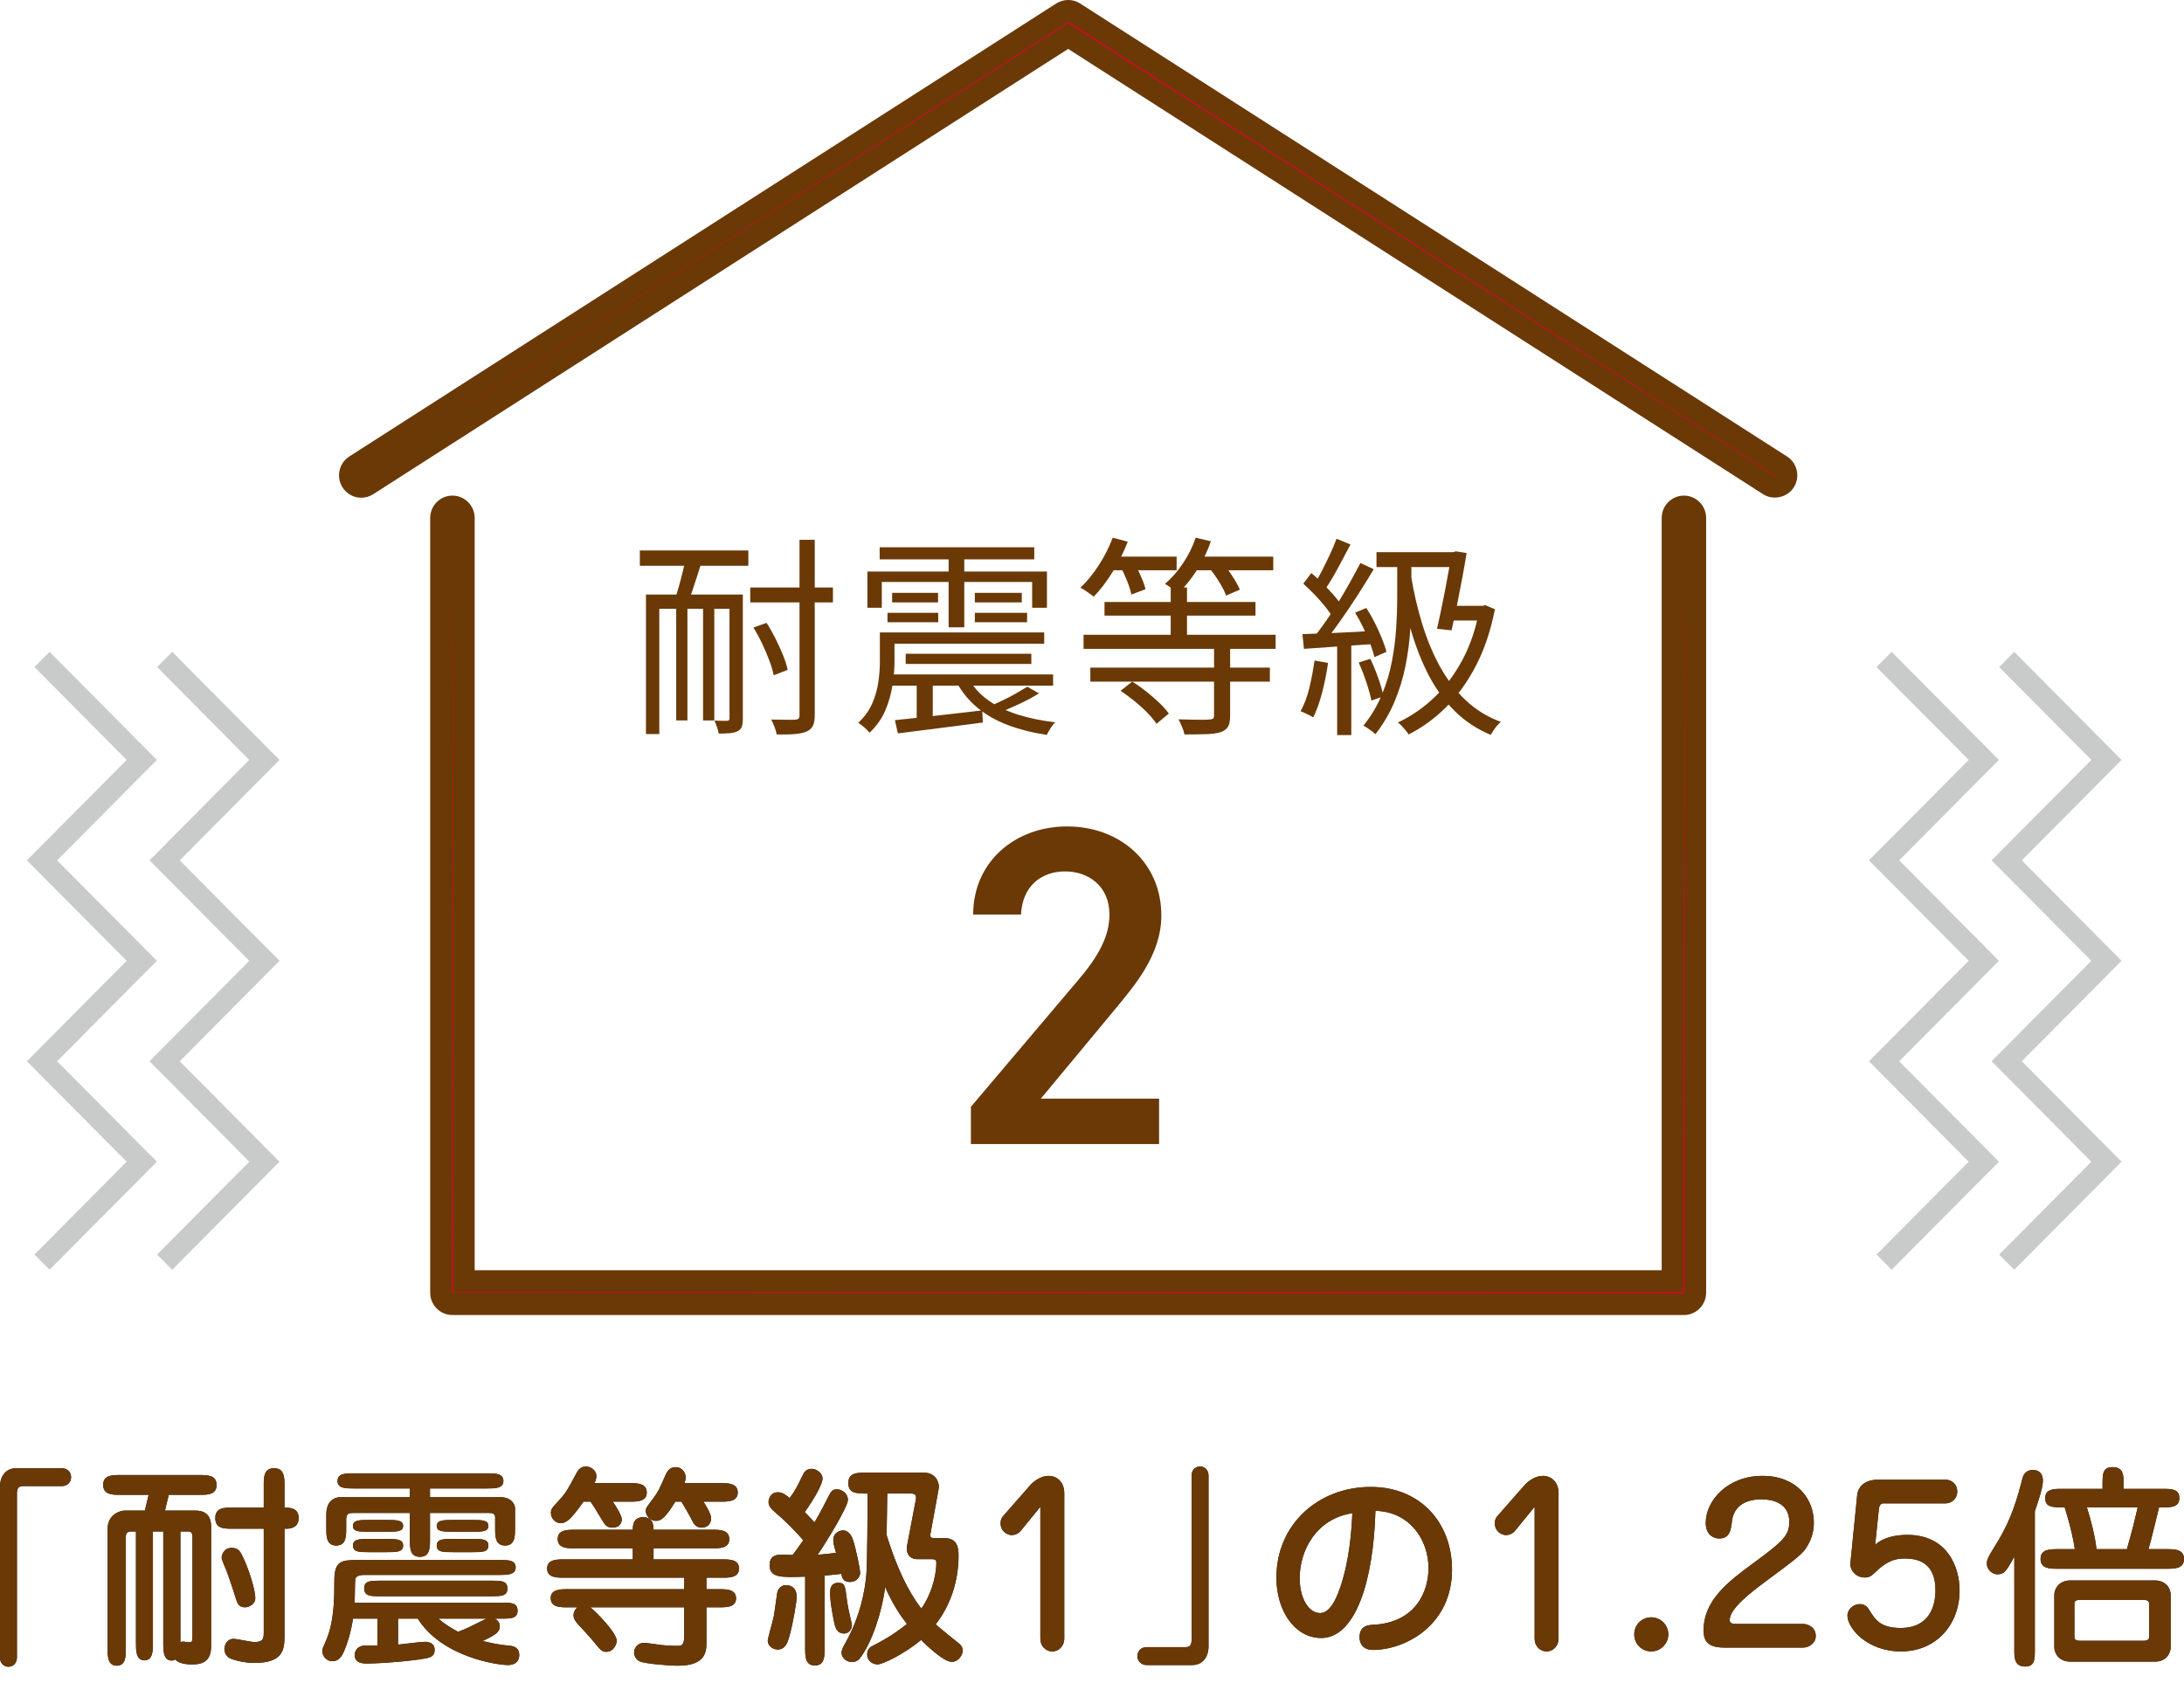
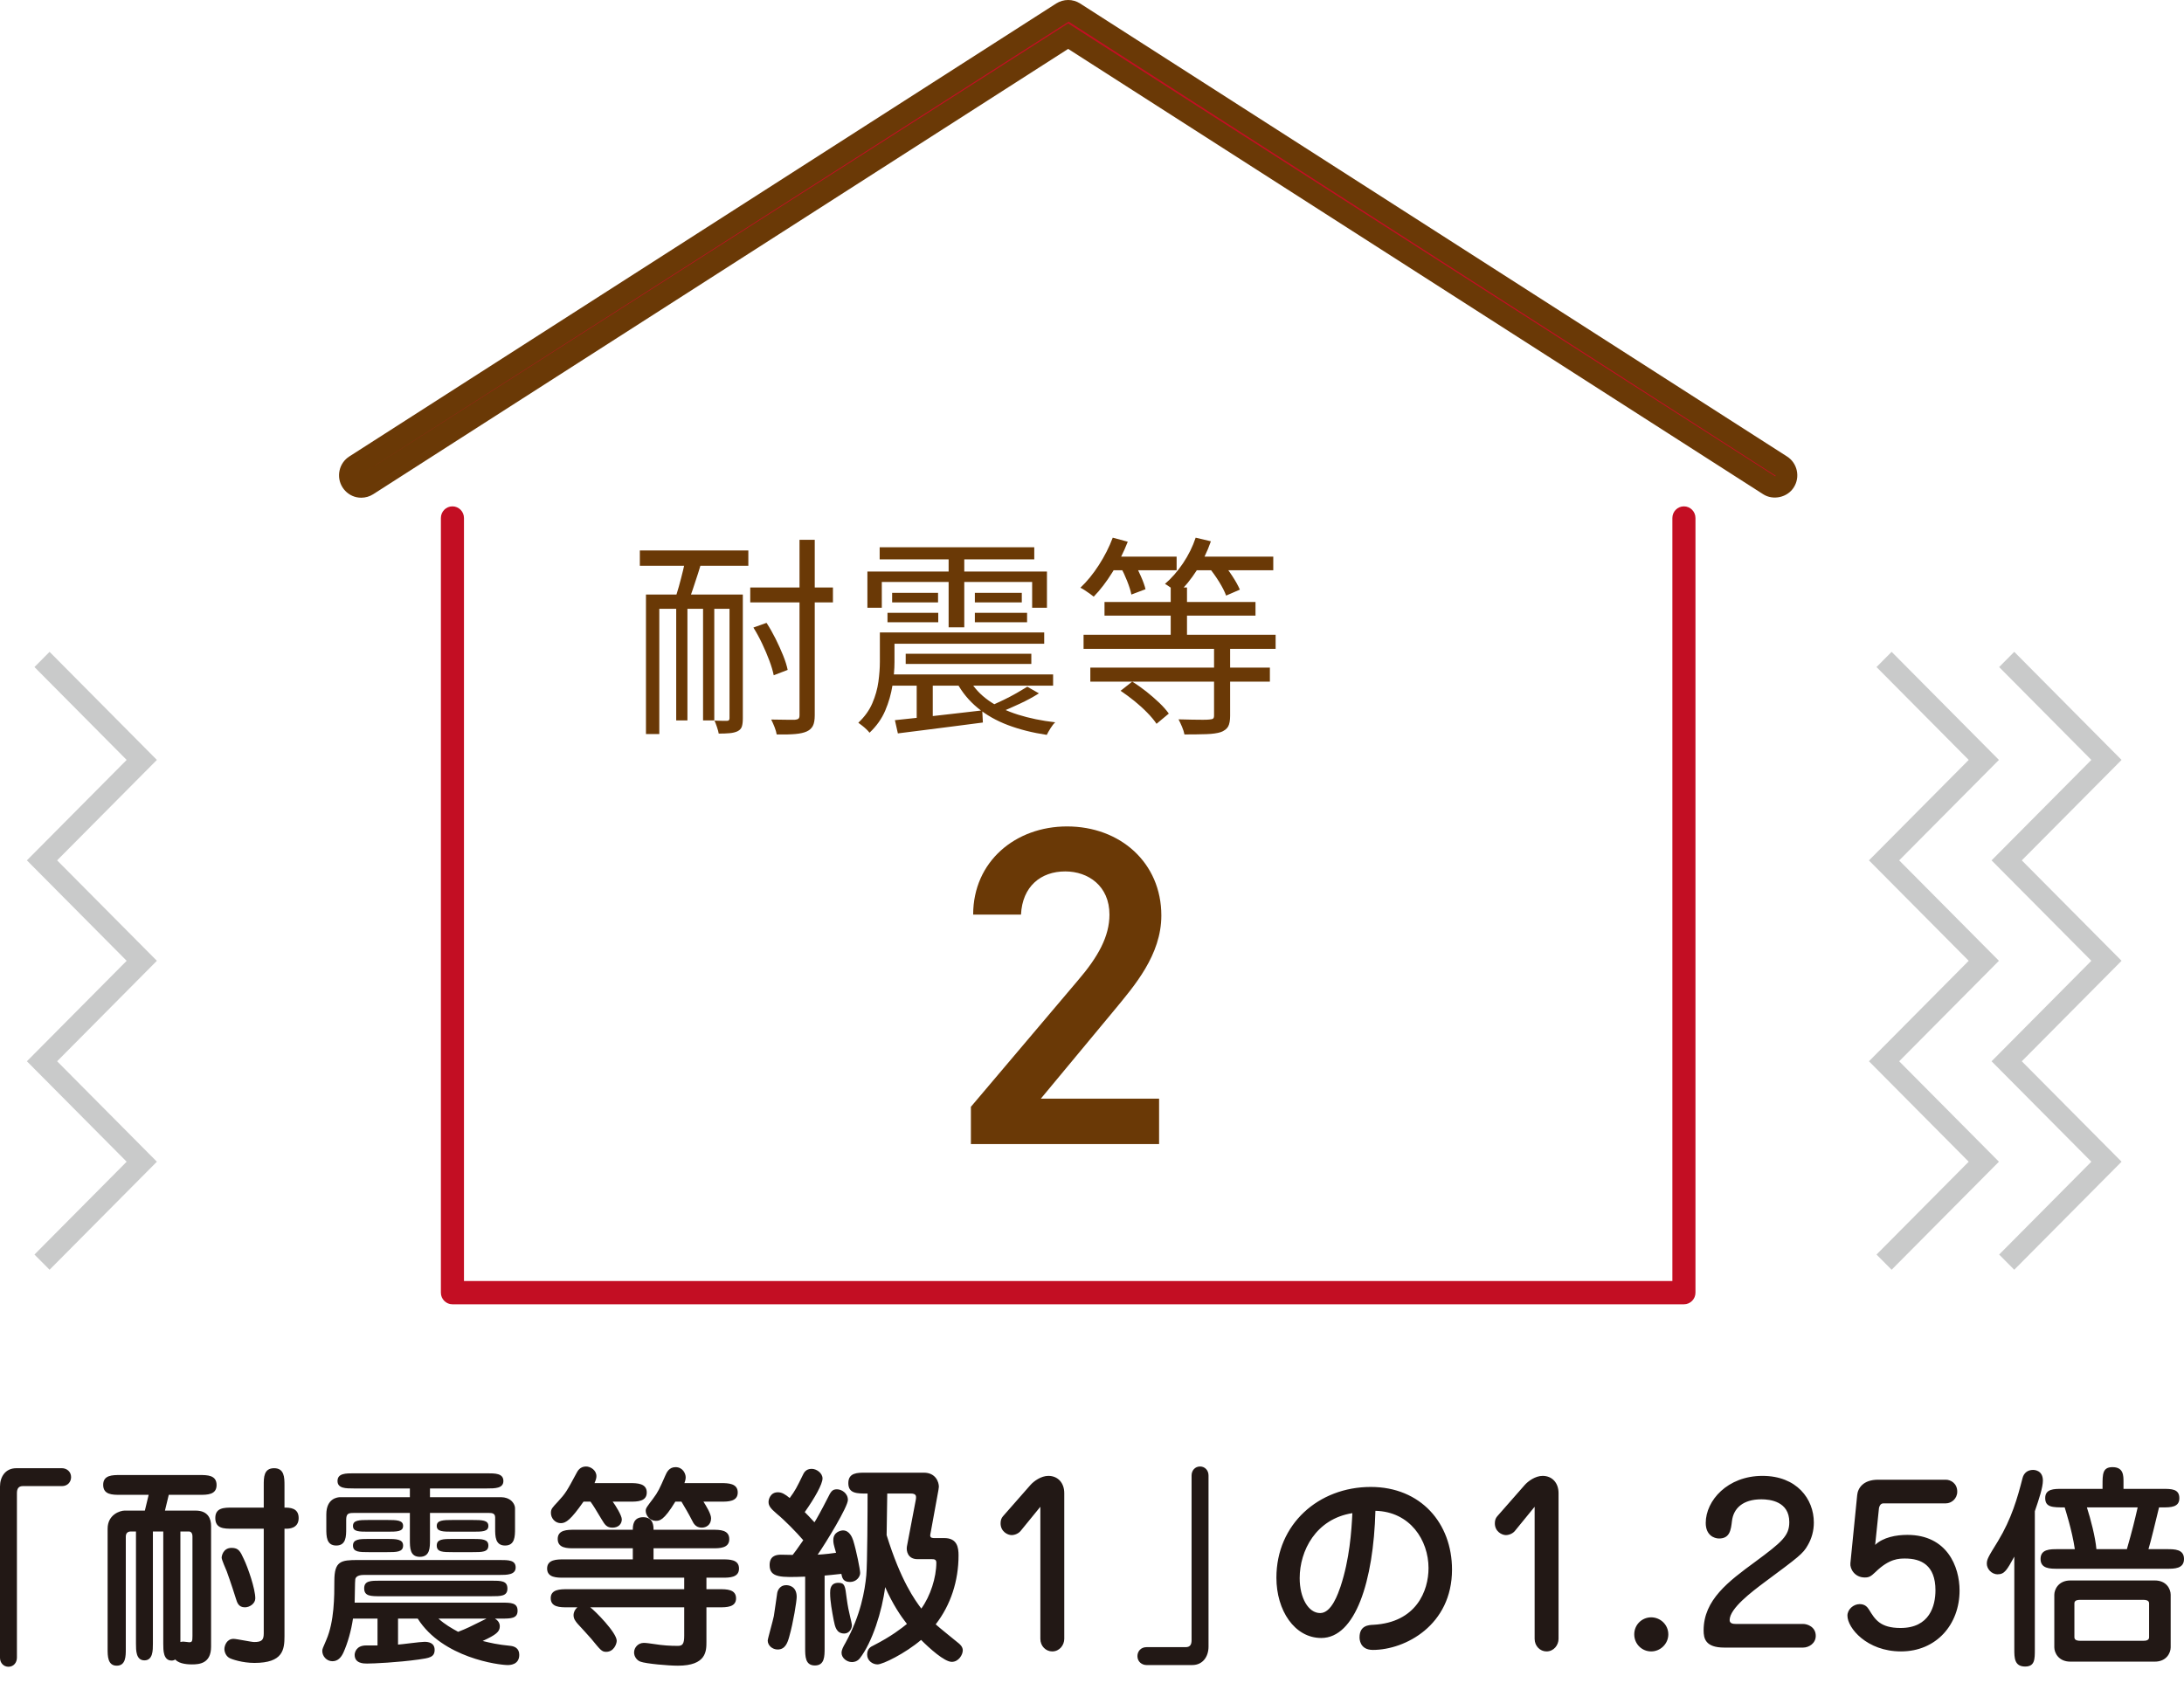
<svg xmlns="http://www.w3.org/2000/svg" width="131" height="101" viewBox="0 0 131 101" fill="none">
  <path d="M38.379 33.025H44.887V33.946H38.379V33.025ZM38.746 35.67H44.036V36.526H39.546V44.039H38.746V35.67ZM41.156 33.319L42.159 33.422C42.075 33.737 41.978 34.06 41.873 34.393C41.768 34.724 41.661 35.046 41.556 35.357C41.451 35.668 41.352 35.943 41.258 36.181L40.446 36.041C40.539 35.794 40.63 35.51 40.719 35.191C40.808 34.872 40.891 34.546 40.973 34.213C41.054 33.882 41.114 33.584 41.156 33.319ZM40.56 36.117H41.233V43.222H40.56V36.117ZM42.171 36.117H42.844V43.222H42.171V36.117ZM43.757 35.67H44.556V43.106C44.556 43.303 44.538 43.462 44.499 43.586C44.462 43.709 44.374 43.805 44.239 43.873C44.112 43.933 43.958 43.971 43.776 43.988C43.594 44.005 43.372 44.014 43.11 44.014C43.093 43.912 43.059 43.784 43.008 43.631C42.958 43.477 42.907 43.345 42.856 43.234C43.026 43.243 43.182 43.247 43.327 43.247H43.617C43.711 43.247 43.757 43.196 43.757 43.094V35.67ZM45.001 35.248H49.961V36.143H45.001V35.248ZM45.19 37.651L45.978 37.37C46.172 37.668 46.353 37.987 46.523 38.328C46.692 38.669 46.843 39.001 46.973 39.324C47.104 39.648 47.195 39.938 47.246 40.193L46.409 40.513C46.358 40.257 46.271 39.966 46.149 39.638C46.026 39.31 45.883 38.971 45.718 38.622C45.553 38.272 45.376 37.949 45.19 37.651ZM47.956 32.387H48.87V42.915C48.87 43.196 48.832 43.408 48.756 43.553C48.679 43.698 48.556 43.809 48.388 43.886C48.219 43.962 47.991 44.014 47.703 44.039C47.415 44.065 47.043 44.074 46.587 44.065C46.569 43.946 46.527 43.798 46.46 43.624C46.391 43.449 46.324 43.298 46.257 43.17C46.587 43.179 46.885 43.183 47.151 43.183H47.69C47.783 43.175 47.85 43.153 47.893 43.119C47.935 43.085 47.956 43.017 47.956 42.915V32.387Z" fill="#6A3906" />
  <path d="M52.776 37.944H53.653V39.721C53.653 40.147 53.612 40.615 53.531 41.126C53.451 41.637 53.308 42.137 53.1 42.627C52.893 43.117 52.578 43.562 52.155 43.962C52.113 43.903 52.052 43.835 51.971 43.758C51.891 43.681 51.805 43.607 51.711 43.534C51.618 43.462 51.542 43.405 51.483 43.362C51.863 43.005 52.145 42.613 52.326 42.187C52.509 41.761 52.629 41.333 52.688 40.902C52.747 40.473 52.776 40.074 52.776 39.708V37.944ZM52.028 34.291H62.798V36.462H61.91V34.916H52.892V36.462H52.028V34.291ZM52.764 32.834H62.037V33.562H52.764V32.834ZM53.182 40.462H63.167V41.139H53.182V40.462ZM53.22 37.944H62.633V38.622H53.22V37.944ZM53.233 36.769H56.278V37.332H53.233V36.769ZM53.512 35.568H56.266V36.143H53.512V35.568ZM53.678 43.208C54.108 43.166 54.608 43.113 55.175 43.049C55.742 42.985 56.346 42.917 56.989 42.844C57.632 42.772 58.275 42.698 58.917 42.621L58.955 43.349C58.346 43.426 57.737 43.505 57.128 43.586C56.519 43.667 55.936 43.741 55.378 43.809C54.82 43.877 54.311 43.941 53.856 44.001L53.678 43.208ZM54.325 39.222H61.861V39.836H54.325V39.222ZM54.985 40.717H55.949V43.336L54.985 43.388V40.717ZM56.9 33.127H57.839V37.638H56.9V33.127ZM58.143 40.781C58.422 41.266 58.809 41.684 59.304 42.033C59.798 42.382 60.384 42.664 61.062 42.877C61.738 43.089 62.481 43.243 63.294 43.336C63.2 43.422 63.108 43.539 63.015 43.688C62.921 43.837 62.845 43.971 62.787 44.09C61.932 43.962 61.157 43.767 60.458 43.503C59.76 43.239 59.154 42.894 58.638 42.468C58.123 42.042 57.708 41.539 57.395 40.96L58.143 40.781ZM58.473 35.568H61.289V36.143H58.473V35.568ZM58.473 36.769H61.606V37.332H58.473V36.769ZM61.62 41.202L62.316 41.599C61.97 41.82 61.589 42.027 61.176 42.218C60.761 42.41 60.379 42.579 60.033 42.723L59.45 42.34C59.678 42.237 59.925 42.123 60.193 41.995C60.458 41.867 60.718 41.731 60.972 41.586C61.225 41.441 61.441 41.313 61.62 41.202Z" fill="#6A3906" />
  <path d="M66.744 32.259L67.645 32.502C67.4 33.132 67.096 33.739 66.732 34.322C66.369 34.906 65.992 35.398 65.603 35.798C65.543 35.747 65.466 35.688 65.368 35.619C65.27 35.551 65.171 35.483 65.07 35.415C64.968 35.347 64.88 35.295 64.804 35.262C65.201 34.886 65.571 34.433 65.913 33.901C66.256 33.368 66.534 32.821 66.744 32.259ZM64.994 38.085H76.514V38.929H64.994V38.085ZM65.4 40.053H76.17V40.896H65.4V40.053ZM66.25 36.117H75.307V36.935H66.25V36.117ZM66.453 33.396H70.576V34.213H66.453V33.396ZM67.215 34.01L68.025 33.741C68.161 33.988 68.297 34.265 68.431 34.572C68.567 34.878 68.661 35.138 68.71 35.351L67.862 35.671C67.819 35.449 67.736 35.183 67.613 34.872C67.49 34.56 67.358 34.274 67.215 34.01ZM67.215 41.445L67.911 40.896C68.19 41.066 68.469 41.263 68.75 41.484C69.029 41.706 69.289 41.931 69.53 42.161C69.771 42.391 69.962 42.608 70.107 42.813L69.371 43.426C69.235 43.222 69.051 43 68.818 42.762C68.586 42.523 68.331 42.291 68.052 42.065C67.772 41.84 67.493 41.633 67.215 41.445ZM71.718 32.259L72.631 32.476C72.419 33.089 72.139 33.669 71.787 34.213C71.436 34.759 71.062 35.219 70.665 35.593C70.605 35.534 70.528 35.471 70.43 35.402C70.333 35.334 70.235 35.266 70.137 35.198C70.041 35.129 69.955 35.074 69.877 35.031C70.267 34.699 70.627 34.288 70.957 33.798C71.286 33.309 71.54 32.795 71.718 32.259ZM70.221 35.248H71.198V38.584H70.221V35.248ZM72.821 38.762H73.785V42.941C73.785 43.222 73.747 43.434 73.671 43.579C73.595 43.724 73.448 43.839 73.227 43.924C73.015 43.993 72.73 44.033 72.371 44.046C72.012 44.058 71.569 44.065 71.045 44.065C71.02 43.929 70.972 43.775 70.9 43.605C70.827 43.434 70.758 43.286 70.69 43.158C70.977 43.166 71.246 43.172 71.496 43.177C71.744 43.181 71.96 43.184 72.143 43.184C72.324 43.184 72.453 43.179 72.53 43.17C72.648 43.162 72.726 43.143 72.764 43.113C72.802 43.083 72.821 43.022 72.821 42.928V38.762ZM71.35 33.396H76.373V34.213H71.35V33.396ZM72.491 34.022L73.278 33.703C73.49 33.95 73.699 34.231 73.906 34.546C74.114 34.861 74.267 35.138 74.369 35.376L73.544 35.734C73.459 35.495 73.317 35.217 73.119 34.898C72.92 34.578 72.711 34.286 72.491 34.022Z" fill="#6A3906" />
-   <path d="M78.846 39.632L79.659 39.772C79.574 40.377 79.455 40.971 79.303 41.554C79.152 42.138 78.973 42.634 78.77 43.043C78.712 43.001 78.637 42.958 78.548 42.915C78.459 42.873 78.367 42.828 78.269 42.782C78.173 42.734 78.085 42.698 78.009 42.673C78.23 42.281 78.405 41.814 78.537 41.273C78.667 40.733 78.77 40.185 78.846 39.632ZM78.123 38.047C78.681 38.03 79.343 38.004 80.108 37.971C80.874 37.937 81.667 37.894 82.488 37.843L82.475 38.635C81.705 38.686 80.948 38.737 80.205 38.789C79.46 38.839 78.797 38.886 78.212 38.929L78.123 38.047ZM78.174 35.019L78.656 34.38C78.893 34.576 79.133 34.796 79.374 35.038C79.615 35.281 79.837 35.52 80.04 35.753C80.243 35.988 80.399 36.199 80.509 36.386L79.989 37.114C79.879 36.919 79.724 36.695 79.526 36.443C79.327 36.193 79.109 35.943 78.873 35.696C78.636 35.45 78.402 35.224 78.174 35.019ZM80.167 32.323L81.004 32.668C80.843 32.966 80.674 33.285 80.496 33.626C80.319 33.967 80.139 34.295 79.957 34.61C79.775 34.925 79.6 35.198 79.431 35.428L78.784 35.134C78.944 34.887 79.109 34.6 79.279 34.272C79.447 33.944 79.612 33.607 79.772 33.262C79.933 32.917 80.065 32.604 80.167 32.323ZM81.6 33.78L82.399 34.151C82.111 34.636 81.791 35.151 81.441 35.696C81.09 36.241 80.737 36.766 80.382 37.268C80.027 37.77 79.688 38.213 79.366 38.597L78.784 38.265C79.02 37.975 79.267 37.645 79.526 37.274C79.783 36.904 80.037 36.516 80.287 36.112C80.536 35.707 80.773 35.303 80.996 34.898C81.222 34.493 81.422 34.12 81.6 33.78ZM80.205 38.405H81.053V44.103H80.205V38.405ZM81.283 36.757L81.955 36.476C82.133 36.749 82.301 37.044 82.462 37.364C82.622 37.683 82.764 37.994 82.887 38.297C83.01 38.599 83.102 38.87 83.16 39.108L82.437 39.427C82.386 39.189 82.301 38.916 82.183 38.609C82.064 38.303 81.927 37.985 81.771 37.657C81.614 37.33 81.452 37.03 81.283 36.757ZM81.498 39.746L82.196 39.529C82.365 39.879 82.523 40.264 82.672 40.686C82.82 41.107 82.923 41.471 82.982 41.778L82.259 42.033C82.2 41.727 82.098 41.359 81.955 40.928C81.812 40.498 81.658 40.105 81.498 39.746ZM83.807 33.665H84.657V35.901C84.657 36.497 84.634 37.142 84.587 37.837C84.54 38.531 84.445 39.238 84.302 39.958C84.158 40.678 83.943 41.385 83.655 42.078C83.367 42.773 82.982 43.43 82.5 44.053C82.45 44.001 82.38 43.942 82.291 43.874C82.202 43.806 82.114 43.742 82.025 43.682C81.936 43.622 81.854 43.575 81.777 43.541C82.243 42.962 82.612 42.342 82.887 41.682C83.161 41.023 83.363 40.353 83.49 39.676C83.617 38.999 83.702 38.339 83.744 37.696C83.785 37.053 83.807 36.455 83.807 35.901V33.665ZM82.564 33.128H87.447V34.023H82.564V33.128ZM88.742 36.348H88.933L89.097 36.31L89.668 36.552C89.415 37.839 89.034 38.97 88.527 39.945C88.018 40.92 87.422 41.749 86.737 42.43C86.052 43.111 85.304 43.656 84.492 44.065C84.45 43.997 84.39 43.916 84.314 43.822C84.238 43.729 84.158 43.637 84.073 43.548C83.988 43.458 83.912 43.392 83.845 43.349C84.64 42.975 85.366 42.477 86.02 41.855C86.676 41.233 87.241 40.481 87.715 39.6C88.188 38.718 88.531 37.702 88.742 36.552V36.348ZM84.632 34.52C84.8 35.552 85.03 36.533 85.316 37.466C85.604 38.399 85.962 39.251 86.388 40.022C86.816 40.792 87.328 41.459 87.924 42.021C88.519 42.583 89.219 43.013 90.023 43.311C89.955 43.371 89.881 43.446 89.801 43.535C89.72 43.625 89.649 43.718 89.586 43.816C89.522 43.914 89.465 44.006 89.415 44.091C88.585 43.742 87.867 43.265 87.257 42.66C86.648 42.055 86.131 41.344 85.703 40.526C85.277 39.708 84.919 38.801 84.632 37.804C84.345 36.808 84.106 35.752 83.921 34.636L84.632 34.52ZM87.067 33.128H87.168L87.322 33.077L87.969 33.179C87.9 33.622 87.815 34.111 87.715 34.648C87.612 35.185 87.507 35.728 87.398 36.278C87.287 36.827 87.177 37.34 87.067 37.818L86.192 37.728C86.277 37.37 86.361 36.985 86.445 36.571C86.53 36.159 86.613 35.745 86.694 35.332C86.774 34.919 86.845 34.532 86.908 34.17C86.972 33.808 87.025 33.499 87.067 33.243V33.128ZM86.94 36.348H89.072V37.23H86.686L86.94 36.348Z" fill="#6A3906" />
  <path d="M69.524 68.641H58.236V66.405L64.652 58.826C65.87 57.408 66.547 56.181 66.547 54.872C66.547 53.154 65.274 52.282 63.894 52.282C62.432 52.282 61.322 53.182 61.241 54.872H58.372C58.372 51.682 60.915 49.583 64.002 49.583C67.197 49.583 69.659 51.764 69.659 54.927C69.659 57.299 68.035 59.153 66.845 60.598L62.432 65.915H69.524V68.641Z" fill="#6A3906" />
-   <path d="M113.463 76.181L112.556 75.269L118.086 69.699L112.103 63.673L118.086 57.645L112.103 51.619L118.086 45.593L112.556 40.021L113.463 39.108L119.899 45.593L113.916 51.619L119.899 57.645L113.916 63.673L119.899 69.699L113.463 76.181Z" fill="#C9CACA" />
+   <path d="M113.463 76.181L112.556 75.269L118.086 69.699L112.103 63.673L118.086 57.645L112.103 51.619L118.086 45.593L112.556 40.021L113.463 39.108L119.899 45.593L113.916 51.619L119.899 57.645L113.916 63.673L119.899 69.699L113.463 76.181" fill="#C9CACA" />
  <path d="M120.818 76.181L119.912 75.269L125.442 69.699L119.458 63.673L125.442 57.645L119.458 51.619L125.442 45.593L119.912 40.021L120.818 39.108L127.255 45.593L121.271 51.619L127.255 57.645L121.271 63.673L127.255 69.699L120.818 76.181Z" fill="#C9CACA" />
-   <path d="M10.329 76.181L9.422 75.269L14.952 69.699L8.969 63.673L14.952 57.645L8.969 51.619L14.952 45.593L9.422 40.021L10.329 39.108L16.765 45.593L10.782 51.619L16.765 57.645L10.782 63.673L16.765 69.699L10.329 76.181Z" fill="#C9CACA" />
  <path d="M2.973 76.181L2.067 75.269L7.597 69.699L1.613 63.673L7.597 57.645L1.613 51.619L7.597 45.593L2.067 40.021L2.973 39.108L9.41 45.593L3.426 51.619L9.41 57.645L3.426 63.673L9.41 69.699L2.973 76.181Z" fill="#C9CACA" />
  <path d="M0 89.187C0 88.612 0.317 88.088 0.977 88.088H3.718C3.985 88.088 4.264 88.279 4.264 88.624C4.264 88.906 4.061 89.161 3.718 89.161H1.371C1.104 89.161 1.015 89.327 1.015 89.583V99.45C1.015 99.757 0.812 100 0.508 100C0.216 100 0 99.77 0 99.463V89.187ZM9.894 90.631H11.734C12.496 90.631 12.661 91.142 12.661 91.551V98.798C12.661 99.808 11.95 99.859 11.518 99.859C11.379 99.859 10.757 99.859 10.516 99.565C10.465 99.591 10.402 99.629 10.3 99.629C9.793 99.629 9.793 99.016 9.793 98.62V91.884H9.171V98.62C9.171 99.016 9.171 99.616 8.663 99.616C8.156 99.616 8.156 99.016 8.156 98.62V91.884H7.851C7.673 91.884 7.546 91.973 7.546 92.19V98.926C7.546 99.361 7.546 99.936 7.001 99.936C6.455 99.936 6.455 99.348 6.455 98.926V91.718C6.455 90.861 7.216 90.631 7.47 90.631H8.689L8.917 89.685H7.204C6.747 89.685 6.189 89.685 6.189 89.085C6.189 88.497 6.747 88.497 7.204 88.497H11.975C12.432 88.497 12.991 88.497 12.991 89.097C12.991 89.685 12.432 89.685 11.975 89.685H10.123L9.894 90.631ZM10.82 98.517C10.871 98.504 10.922 98.492 10.998 98.492C11.049 98.492 11.328 98.53 11.341 98.53C11.518 98.53 11.544 98.479 11.544 98.159V92.178C11.544 91.935 11.404 91.884 11.341 91.884H10.82V98.517ZM15.82 89.11C15.82 88.637 15.82 88.088 16.442 88.088C17.052 88.088 17.064 88.637 17.064 89.11V90.452C17.356 90.452 17.914 90.452 17.914 91.078C17.914 91.718 17.305 91.718 17.166 91.718H17.064V98.159C17.064 98.977 16.975 99.77 15.262 99.77C14.539 99.77 13.904 99.552 13.765 99.476C13.549 99.361 13.46 99.105 13.46 98.939C13.46 98.734 13.6 98.326 14.006 98.326C14.196 98.326 15.072 98.517 15.249 98.517C15.719 98.517 15.82 98.377 15.82 97.993V91.718H13.93C13.447 91.718 12.914 91.718 12.914 91.078C12.914 90.452 13.447 90.452 13.93 90.452H15.82V89.11ZM14.691 96.434C14.298 96.434 14.222 96.14 14.145 95.897C14.133 95.846 13.828 94.9 13.6 94.274C13.549 94.146 13.295 93.584 13.295 93.456C13.295 93.353 13.384 92.868 13.892 92.868C14.31 92.868 14.412 93.072 14.628 93.545C14.869 94.044 15.313 95.322 15.313 95.897C15.313 96.204 14.983 96.434 14.691 96.434ZM29.687 97.111C29.814 97.188 29.979 97.329 29.979 97.571C29.979 97.904 29.75 98.083 28.951 98.453C29.42 98.568 29.839 98.671 30.626 98.747C30.842 98.773 31.146 98.875 31.146 99.284C31.146 99.898 30.562 99.898 30.448 99.898C29.941 99.898 26.552 99.476 25.055 97.111H23.875V98.671C24.103 98.658 25.207 98.504 25.461 98.504C25.715 98.504 26.07 98.568 26.07 98.99C26.07 99.438 25.727 99.476 25.118 99.565C23.837 99.744 22.402 99.808 22.022 99.808C21.819 99.808 21.273 99.808 21.273 99.284C21.273 99.156 21.362 98.722 21.958 98.722H22.644V97.111H21.172C21.07 97.827 20.854 98.581 20.601 99.144C20.461 99.45 20.258 99.668 19.941 99.668C19.585 99.668 19.331 99.361 19.331 99.054C19.331 98.939 19.357 98.888 19.573 98.389C20.055 97.277 20.055 95.769 20.055 94.849C20.055 93.66 20.448 93.596 21.463 93.596H29.953C30.499 93.596 30.93 93.596 30.93 94.044C30.93 94.491 30.398 94.491 29.953 94.491H21.869C21.73 94.491 21.362 94.491 21.311 94.747C21.286 94.836 21.286 95.935 21.273 96.153H30.067C30.639 96.153 31.045 96.153 31.045 96.638C31.045 97.111 30.639 97.111 30.067 97.111H29.687ZM25.791 89.826H29.903C30.156 89.826 30.321 89.826 30.55 89.954C30.753 90.069 30.892 90.299 30.892 90.49V91.705C30.892 92.165 30.892 92.727 30.296 92.727C29.7 92.727 29.7 92.165 29.7 91.705V91.04C29.7 90.784 29.497 90.772 29.331 90.772H25.791V92.382C25.791 92.855 25.791 93.405 25.182 93.405C24.585 93.405 24.585 92.855 24.585 92.382V90.772H21.222C20.892 90.772 20.765 90.81 20.765 91.194V91.705C20.765 92.165 20.765 92.727 20.169 92.727C19.573 92.727 19.573 92.165 19.573 91.705V90.861C19.573 89.877 20.271 89.826 20.41 89.826H24.585V89.302H21.222C20.74 89.302 20.245 89.302 20.245 88.855C20.245 88.394 20.74 88.394 21.222 88.394H29.205C29.7 88.394 30.194 88.394 30.194 88.855C30.194 89.302 29.687 89.302 29.205 89.302H25.791V89.826ZM23.215 91.194C23.811 91.194 24.179 91.206 24.179 91.551C24.179 91.897 23.799 91.897 23.215 91.897H22.123C21.527 91.897 21.172 91.897 21.172 91.551C21.172 91.206 21.54 91.194 22.123 91.194H23.215ZM23.202 92.331C23.773 92.331 24.179 92.344 24.179 92.727C24.179 93.124 23.786 93.124 23.202 93.124H22.136C21.565 93.124 21.172 93.124 21.172 92.727C21.172 92.344 21.565 92.331 22.136 92.331H23.202ZM29.458 94.836C30.055 94.836 30.436 94.836 30.436 95.309C30.436 95.769 30.042 95.769 29.458 95.769H22.821C22.238 95.769 21.844 95.769 21.844 95.296C21.844 94.836 22.238 94.836 22.821 94.836H29.458ZM28.329 91.194C28.925 91.194 29.293 91.206 29.293 91.551C29.293 91.897 28.925 91.897 28.329 91.897H27.174C26.578 91.897 26.197 91.897 26.197 91.551C26.197 91.206 26.578 91.194 27.174 91.194H28.329ZM28.329 92.331C28.925 92.331 29.293 92.344 29.293 92.727C29.293 93.124 28.925 93.124 28.329 93.124H27.174C26.565 93.124 26.197 93.124 26.197 92.727C26.197 92.344 26.565 92.331 27.174 92.331H28.329ZM26.299 97.111C26.692 97.469 27.085 97.686 27.479 97.904C28.037 97.686 28.177 97.61 28.976 97.213C29.09 97.162 29.128 97.137 29.179 97.111H26.299ZM42.741 91.781C43.172 91.781 43.743 91.781 43.743 92.344C43.743 92.893 43.16 92.893 42.741 92.893H39.2V93.558H43.325C43.756 93.558 44.327 93.558 44.327 94.108C44.327 94.657 43.743 94.657 43.325 94.657H42.373V95.347H43.147C43.578 95.347 44.15 95.347 44.15 95.897C44.15 96.434 43.566 96.434 43.147 96.434H42.373V98.504C42.373 99.054 42.373 99.936 40.66 99.936C40.101 99.936 38.756 99.821 38.413 99.693C38.198 99.616 38.033 99.386 38.033 99.144C38.033 98.837 38.286 98.568 38.617 98.568C38.781 98.568 39.01 98.607 39.2 98.632C39.771 98.722 40.177 98.747 40.66 98.747C40.926 98.747 41.04 98.645 41.04 98.147V96.434H35.406C35.698 96.651 36.992 97.955 36.992 98.441C36.992 98.62 36.827 99.105 36.358 99.105C36.091 99.105 36.015 98.99 35.457 98.313C35.342 98.172 34.759 97.546 34.644 97.418C34.517 97.265 34.403 97.124 34.403 96.907C34.403 96.728 34.492 96.549 34.632 96.434H34.035C33.604 96.434 33.033 96.434 33.033 95.884C33.033 95.347 33.617 95.347 34.035 95.347H41.04V94.657H33.819C33.401 94.657 32.817 94.657 32.817 94.108C32.817 93.558 33.413 93.558 33.819 93.558H37.957V92.893H34.454C34.023 92.893 33.452 92.893 33.452 92.331C33.452 91.781 34.035 91.781 34.454 91.781H37.957C37.957 91.551 37.969 91.027 38.578 91.027C39.188 91.027 39.2 91.551 39.2 91.781H42.741ZM35 90.094C34.238 91.181 33.946 91.385 33.642 91.385C33.286 91.385 33.045 91.078 33.045 90.772C33.045 90.529 33.121 90.465 33.464 90.094C33.921 89.596 33.984 89.494 34.594 88.356C34.644 88.266 34.784 87.985 35.152 87.985C35.431 87.985 35.774 88.215 35.774 88.561C35.774 88.65 35.761 88.752 35.66 88.982H37.792C38.223 88.982 38.794 88.995 38.794 89.545C38.794 90.094 38.21 90.094 37.792 90.094H36.751C36.916 90.312 37.297 90.925 37.297 91.155C37.297 91.424 37.106 91.654 36.738 91.654C36.396 91.654 36.281 91.487 36.078 91.142C35.685 90.49 35.621 90.376 35.419 90.094H35ZM40.507 90.094C39.809 91.245 39.556 91.245 39.327 91.245C38.972 91.245 38.731 90.912 38.731 90.644C38.731 90.478 38.819 90.388 39.162 89.928C39.479 89.506 39.556 89.327 39.898 88.548C39.987 88.343 40.127 88.024 40.52 88.024C40.952 88.024 41.129 88.407 41.129 88.637C41.129 88.778 41.078 88.906 41.053 88.982H43.248C43.68 88.982 44.251 88.995 44.251 89.545C44.251 90.094 43.667 90.094 43.248 90.094H42.195C42.347 90.337 42.652 90.823 42.652 91.091C42.652 91.487 42.36 91.654 42.094 91.654C41.726 91.654 41.599 91.398 41.51 91.219C41.294 90.797 41.117 90.503 40.875 90.094H40.507ZM47.343 98.185C47.242 98.556 47.102 98.965 46.645 98.965C46.328 98.965 46.049 98.722 46.049 98.428C46.049 98.326 46.366 97.226 46.417 96.958C46.455 96.741 46.582 95.808 46.62 95.565C46.658 95.373 46.81 95.105 47.153 95.105C47.216 95.105 47.787 95.105 47.787 95.808C47.787 96.063 47.584 97.341 47.343 98.185ZM48.295 94.593C46.861 94.644 46.163 94.67 46.163 93.903C46.163 93.379 46.506 93.277 46.836 93.277C46.937 93.277 47.432 93.29 47.546 93.29C47.686 93.111 47.775 92.996 48.181 92.408C47.775 91.935 47.077 91.219 46.594 90.823C46.188 90.478 46.099 90.324 46.099 90.107C46.099 89.966 46.201 89.532 46.658 89.532C46.899 89.532 47.089 89.647 47.368 89.877C47.699 89.43 47.8 89.225 48.143 88.522C48.219 88.356 48.333 88.126 48.688 88.126C48.98 88.126 49.336 88.382 49.336 88.701C49.336 89.046 48.866 89.877 48.27 90.721C48.409 90.848 48.574 91.04 48.853 91.334C48.955 91.181 49.297 90.567 49.64 89.89C49.831 89.506 49.907 89.353 50.199 89.353C50.478 89.353 50.858 89.583 50.858 89.992C50.858 90.401 49.551 92.548 49.044 93.277C49.501 93.251 49.995 93.187 50.148 93.162C49.995 92.638 49.983 92.574 49.983 92.395C49.983 91.909 50.44 91.82 50.566 91.82C50.947 91.82 51.112 92.229 51.176 92.421C51.366 93.034 51.594 94.171 51.594 94.376C51.594 94.606 51.366 94.913 50.985 94.913C50.566 94.913 50.516 94.67 50.465 94.427C50.059 94.478 49.564 94.517 49.462 94.529V98.875C49.462 99.374 49.462 99.923 48.879 99.923C48.295 99.923 48.295 99.374 48.295 98.875V94.593ZM50.782 95.871C50.846 96.357 50.922 96.715 50.998 97.022C51.023 97.111 51.099 97.444 51.099 97.507C51.099 97.737 50.922 98.006 50.643 98.006C50.16 98.006 50.084 97.584 50.008 97.213C49.907 96.677 49.792 96.076 49.792 95.578C49.792 95.386 49.792 94.964 50.287 94.964C50.668 94.964 50.693 95.143 50.782 95.871ZM56.645 92.28C57.419 92.28 57.495 92.855 57.495 93.315C57.495 94.849 57.026 96.293 56.125 97.456C56.315 97.635 57.305 98.428 57.521 98.607C57.597 98.671 57.749 98.811 57.749 99.016C57.749 99.271 57.508 99.706 57.089 99.706C56.645 99.706 55.731 98.875 55.249 98.389C54.285 99.207 52.952 99.859 52.635 99.859C52.331 99.859 52.013 99.629 52.013 99.271C52.013 98.913 52.229 98.798 52.394 98.722C53.473 98.172 54.082 97.686 54.399 97.431C54.031 96.958 53.562 96.281 53.092 95.22C52.914 96.651 52.318 98.543 51.569 99.501C51.391 99.719 51.15 99.719 51.099 99.719C50.782 99.719 50.478 99.463 50.478 99.169C50.478 98.977 50.579 98.798 50.719 98.556C51.633 96.894 51.874 95.424 51.962 94.517C52.026 93.865 52.039 90.529 52.039 89.609C51.391 89.609 50.884 89.609 50.884 88.982C50.884 88.356 51.429 88.356 51.899 88.356H55.414C56.125 88.356 56.315 88.918 56.315 89.2C56.315 89.238 56.303 89.315 56.29 89.391L55.833 91.897C55.82 91.973 55.795 92.075 55.795 92.114C55.795 92.28 55.935 92.28 56.074 92.28H56.645ZM55.033 93.545C54.45 93.545 54.348 93.047 54.399 92.778L54.932 89.979C54.945 89.928 54.945 89.851 54.945 89.813C54.945 89.634 54.767 89.609 54.666 89.609H53.219C53.219 90.005 53.181 91.756 53.181 92.101C54.031 94.849 54.881 95.999 55.262 96.51C55.808 95.756 56.163 94.644 56.163 93.75C56.163 93.545 56.011 93.545 55.871 93.545H55.033ZM62.402 90.401L61.235 91.832C61.108 91.999 60.879 92.101 60.676 92.101C60.435 92.101 60.017 91.884 60.017 91.398C60.017 91.232 60.055 91.091 60.156 90.976L61.806 89.097C62.009 88.867 62.44 88.548 62.885 88.548C63.443 88.548 63.836 88.957 63.836 89.583V98.326C63.836 98.696 63.557 99.08 63.113 99.08C62.732 99.08 62.402 98.76 62.402 98.326V90.401ZM72.489 98.798C72.489 99.374 72.159 99.898 71.511 99.898H68.77C68.504 99.898 68.225 99.706 68.225 99.361C68.225 99.08 68.428 98.824 68.77 98.824H71.118C71.384 98.824 71.473 98.671 71.473 98.402V88.522C71.473 88.228 71.676 87.985 71.981 87.985C72.273 87.985 72.489 88.215 72.489 88.522V98.798ZM79.251 98.274C77.652 98.274 76.561 96.626 76.561 94.657C76.561 91.449 79.086 89.212 82.221 89.212C85.216 89.212 87.094 91.385 87.094 94.171C87.094 97.507 84.289 98.99 82.347 98.99C81.548 98.99 81.548 98.313 81.548 98.236C81.548 97.52 82.094 97.495 82.386 97.482C84.949 97.341 85.685 95.45 85.685 94.082C85.685 92.408 84.581 90.695 82.5 90.644C82.386 94.874 81.294 98.274 79.251 98.274ZM77.957 94.683C77.957 95.871 78.477 96.779 79.188 96.779C79.873 96.779 80.266 95.59 80.406 95.194C80.952 93.545 81.066 91.858 81.117 90.784C78.921 91.13 77.957 93.047 77.957 94.683ZM92.05 90.401L90.882 91.832C90.756 91.999 90.527 92.101 90.324 92.101C90.083 92.101 89.664 91.884 89.664 91.398C89.664 91.232 89.702 91.091 89.804 90.976L91.454 89.097C91.657 88.867 92.088 88.548 92.532 88.548C93.091 88.548 93.484 88.957 93.484 89.583V98.326C93.484 98.696 93.205 99.08 92.761 99.08C92.38 99.08 92.05 98.76 92.05 98.326V90.401ZM100.068 98.057C100.068 98.62 99.598 99.08 99.04 99.08C98.481 99.08 98.025 98.632 98.025 98.057C98.025 97.469 98.494 97.035 99.04 97.035C99.585 97.035 100.068 97.469 100.068 98.057ZM108.15 97.431C108.417 97.431 108.912 97.61 108.912 98.147C108.912 98.594 108.505 98.85 108.15 98.85H103.429C102.287 98.85 102.186 98.3 102.186 97.814C102.186 95.987 103.683 94.874 105.269 93.711C106.894 92.51 107.325 92.139 107.325 91.321C107.325 90.082 106.17 89.954 105.65 89.954C104.533 89.954 103.975 90.503 103.886 91.257C103.823 91.794 103.759 92.305 103.112 92.305C102.82 92.305 102.313 92.114 102.313 91.372C102.313 90.03 103.62 88.548 105.714 88.548C107.769 88.548 108.797 89.928 108.797 91.347C108.797 91.845 108.67 92.305 108.429 92.715C108.15 93.213 107.896 93.405 105.828 94.938C105.079 95.501 103.747 96.498 103.747 97.201C103.747 97.392 103.924 97.431 104.102 97.431H108.15ZM112.475 92.689C112.957 92.229 113.744 92.088 114.404 92.088C116.79 92.088 117.538 93.993 117.538 95.424C117.538 97.469 116.142 99.08 114.023 99.08C111.98 99.08 110.812 97.674 110.812 96.932C110.812 96.562 111.168 96.242 111.548 96.242C111.878 96.242 112.018 96.434 112.107 96.574C112.462 97.15 112.767 97.674 113.998 97.674C115.749 97.674 116.092 96.332 116.092 95.411C116.092 93.903 115.229 93.507 114.277 93.507C113.909 93.507 113.325 93.507 112.5 94.312C112.221 94.581 112.107 94.644 111.853 94.644C111.244 94.644 110.952 94.12 110.99 93.788L111.396 89.711C111.434 89.289 111.751 88.778 112.652 88.778H116.713C117.005 88.778 117.399 88.995 117.399 89.494C117.399 89.915 117.056 90.197 116.713 90.197H112.97C112.779 90.197 112.716 90.401 112.703 90.49L112.475 92.689ZM122.053 98.965C122.053 99.552 122.053 99.987 121.47 99.987C120.822 99.987 120.822 99.45 120.822 98.965V93.392C120.378 94.197 120.239 94.453 119.82 94.453C119.439 94.453 119.173 94.108 119.173 93.826C119.173 93.558 119.236 93.443 119.845 92.459C120.657 91.117 121.013 89.864 121.317 88.675C121.393 88.382 121.609 88.19 121.952 88.19C121.99 88.19 122.536 88.19 122.536 88.829C122.536 89.238 122.307 89.928 122.053 90.669V98.965ZM126.114 89.327V89.11C126.114 88.445 126.114 88.024 126.711 88.024C127.371 88.024 127.371 88.522 127.371 88.918V89.327H129.718C130.251 89.327 130.721 89.327 130.721 89.89C130.721 90.439 130.188 90.439 129.718 90.439H129.503C129.274 91.36 129.033 92.408 128.868 92.945H129.985C130.429 92.945 131 92.945 131 93.532C131 94.12 130.429 94.12 129.985 94.12H123.411C122.967 94.12 122.396 94.12 122.396 93.532C122.396 92.945 122.967 92.945 123.411 92.945H124.452C124.287 91.807 123.868 90.529 123.843 90.439C123.119 90.439 122.675 90.439 122.675 89.877C122.675 89.327 123.208 89.327 123.678 89.327H126.114ZM129.249 94.823C129.947 94.823 130.201 95.335 130.201 95.68V98.837C130.201 99.169 129.947 99.693 129.249 99.693H124.185C123.462 99.693 123.221 99.144 123.221 98.837V95.68C123.221 95.373 123.462 94.823 124.185 94.823H129.249ZM124.756 95.987C124.68 95.987 124.426 95.987 124.426 96.191V98.236C124.426 98.441 124.693 98.441 124.756 98.441H128.576C128.652 98.441 128.906 98.441 128.906 98.236V96.191C128.906 95.987 128.64 95.987 128.576 95.987H124.756ZM125.175 90.439C125.404 91.142 125.683 92.229 125.746 92.945H127.574C127.904 91.794 128.03 91.27 128.221 90.439H125.175Z" fill="#221815" />
-   <path d="M0 89.187C0 88.612 0.317 88.088 0.977 88.088H3.718C3.985 88.088 4.264 88.279 4.264 88.624C4.264 88.906 4.061 89.161 3.718 89.161H1.371C1.104 89.161 1.015 89.327 1.015 89.583V99.45C1.015 99.757 0.812 100 0.508 100C0.216 100 0 99.77 0 99.463V89.187ZM9.894 90.631H11.734C12.496 90.631 12.661 91.142 12.661 91.551V98.798C12.661 99.808 11.95 99.859 11.518 99.859C11.379 99.859 10.757 99.859 10.516 99.565C10.465 99.591 10.402 99.629 10.3 99.629C9.793 99.629 9.793 99.016 9.793 98.62V91.884H9.171V98.62C9.171 99.016 9.171 99.616 8.663 99.616C8.156 99.616 8.156 99.016 8.156 98.62V91.884H7.851C7.673 91.884 7.546 91.973 7.546 92.19V98.926C7.546 99.361 7.546 99.936 7.001 99.936C6.455 99.936 6.455 99.348 6.455 98.926V91.718C6.455 90.861 7.216 90.631 7.47 90.631H8.689L8.917 89.685H7.204C6.747 89.685 6.189 89.685 6.189 89.085C6.189 88.497 6.747 88.497 7.204 88.497H11.975C12.432 88.497 12.991 88.497 12.991 89.097C12.991 89.685 12.432 89.685 11.975 89.685H10.123L9.894 90.631ZM10.82 98.517C10.871 98.504 10.922 98.492 10.998 98.492C11.049 98.492 11.328 98.53 11.341 98.53C11.518 98.53 11.544 98.479 11.544 98.159V92.178C11.544 91.935 11.404 91.884 11.341 91.884H10.82V98.517ZM15.82 89.11C15.82 88.637 15.82 88.088 16.442 88.088C17.052 88.088 17.064 88.637 17.064 89.11V90.452C17.356 90.452 17.914 90.452 17.914 91.078C17.914 91.718 17.305 91.718 17.166 91.718H17.064V98.159C17.064 98.977 16.975 99.77 15.262 99.77C14.539 99.77 13.904 99.552 13.765 99.476C13.549 99.361 13.46 99.105 13.46 98.939C13.46 98.734 13.6 98.326 14.006 98.326C14.196 98.326 15.072 98.517 15.249 98.517C15.719 98.517 15.82 98.377 15.82 97.993V91.718H13.93C13.447 91.718 12.914 91.718 12.914 91.078C12.914 90.452 13.447 90.452 13.93 90.452H15.82V89.11ZM14.691 96.434C14.298 96.434 14.222 96.14 14.145 95.897C14.133 95.846 13.828 94.9 13.6 94.274C13.549 94.146 13.295 93.584 13.295 93.456C13.295 93.353 13.384 92.868 13.892 92.868C14.31 92.868 14.412 93.072 14.628 93.545C14.869 94.044 15.313 95.322 15.313 95.897C15.313 96.204 14.983 96.434 14.691 96.434ZM29.687 97.111C29.814 97.188 29.979 97.329 29.979 97.571C29.979 97.904 29.75 98.083 28.951 98.453C29.42 98.568 29.839 98.671 30.626 98.747C30.842 98.773 31.146 98.875 31.146 99.284C31.146 99.898 30.562 99.898 30.448 99.898C29.941 99.898 26.552 99.476 25.055 97.111H23.875V98.671C24.103 98.658 25.207 98.504 25.461 98.504C25.715 98.504 26.07 98.568 26.07 98.99C26.07 99.438 25.727 99.476 25.118 99.565C23.837 99.744 22.402 99.808 22.022 99.808C21.819 99.808 21.273 99.808 21.273 99.284C21.273 99.156 21.362 98.722 21.958 98.722H22.644V97.111H21.172C21.07 97.827 20.854 98.581 20.601 99.144C20.461 99.45 20.258 99.668 19.941 99.668C19.585 99.668 19.331 99.361 19.331 99.054C19.331 98.939 19.357 98.888 19.573 98.389C20.055 97.277 20.055 95.769 20.055 94.849C20.055 93.66 20.448 93.596 21.463 93.596H29.953C30.499 93.596 30.93 93.596 30.93 94.044C30.93 94.491 30.398 94.491 29.953 94.491H21.869C21.73 94.491 21.362 94.491 21.311 94.747C21.286 94.836 21.286 95.935 21.273 96.153H30.067C30.639 96.153 31.045 96.153 31.045 96.638C31.045 97.111 30.639 97.111 30.067 97.111H29.687ZM25.791 89.826H29.903C30.156 89.826 30.321 89.826 30.55 89.954C30.753 90.069 30.892 90.299 30.892 90.49V91.705C30.892 92.165 30.892 92.727 30.296 92.727C29.7 92.727 29.7 92.165 29.7 91.705V91.04C29.7 90.784 29.497 90.772 29.331 90.772H25.791V92.382C25.791 92.855 25.791 93.405 25.182 93.405C24.585 93.405 24.585 92.855 24.585 92.382V90.772H21.222C20.892 90.772 20.765 90.81 20.765 91.194V91.705C20.765 92.165 20.765 92.727 20.169 92.727C19.573 92.727 19.573 92.165 19.573 91.705V90.861C19.573 89.877 20.271 89.826 20.41 89.826H24.585V89.302H21.222C20.74 89.302 20.245 89.302 20.245 88.855C20.245 88.394 20.74 88.394 21.222 88.394H29.205C29.7 88.394 30.194 88.394 30.194 88.855C30.194 89.302 29.687 89.302 29.205 89.302H25.791V89.826ZM23.215 91.194C23.811 91.194 24.179 91.206 24.179 91.551C24.179 91.897 23.799 91.897 23.215 91.897H22.123C21.527 91.897 21.172 91.897 21.172 91.551C21.172 91.206 21.54 91.194 22.123 91.194H23.215ZM23.202 92.331C23.773 92.331 24.179 92.344 24.179 92.727C24.179 93.124 23.786 93.124 23.202 93.124H22.136C21.565 93.124 21.172 93.124 21.172 92.727C21.172 92.344 21.565 92.331 22.136 92.331H23.202ZM29.458 94.836C30.055 94.836 30.436 94.836 30.436 95.309C30.436 95.769 30.042 95.769 29.458 95.769H22.821C22.238 95.769 21.844 95.769 21.844 95.296C21.844 94.836 22.238 94.836 22.821 94.836H29.458ZM28.329 91.194C28.925 91.194 29.293 91.206 29.293 91.551C29.293 91.897 28.925 91.897 28.329 91.897H27.174C26.578 91.897 26.197 91.897 26.197 91.551C26.197 91.206 26.578 91.194 27.174 91.194H28.329ZM28.329 92.331C28.925 92.331 29.293 92.344 29.293 92.727C29.293 93.124 28.925 93.124 28.329 93.124H27.174C26.565 93.124 26.197 93.124 26.197 92.727C26.197 92.344 26.565 92.331 27.174 92.331H28.329ZM26.299 97.111C26.692 97.469 27.085 97.686 27.479 97.904C28.037 97.686 28.177 97.61 28.976 97.213C29.09 97.162 29.128 97.137 29.179 97.111H26.299ZM42.741 91.781C43.172 91.781 43.743 91.781 43.743 92.344C43.743 92.893 43.16 92.893 42.741 92.893H39.2V93.558H43.325C43.756 93.558 44.327 93.558 44.327 94.108C44.327 94.657 43.743 94.657 43.325 94.657H42.373V95.347H43.147C43.578 95.347 44.15 95.347 44.15 95.897C44.15 96.434 43.566 96.434 43.147 96.434H42.373V98.504C42.373 99.054 42.373 99.936 40.66 99.936C40.101 99.936 38.756 99.821 38.413 99.693C38.198 99.616 38.033 99.386 38.033 99.144C38.033 98.837 38.286 98.568 38.617 98.568C38.781 98.568 39.01 98.607 39.2 98.632C39.771 98.722 40.177 98.747 40.66 98.747C40.926 98.747 41.04 98.645 41.04 98.147V96.434H35.406C35.698 96.651 36.992 97.955 36.992 98.441C36.992 98.62 36.827 99.105 36.358 99.105C36.091 99.105 36.015 98.99 35.457 98.313C35.342 98.172 34.759 97.546 34.644 97.418C34.517 97.265 34.403 97.124 34.403 96.907C34.403 96.728 34.492 96.549 34.632 96.434H34.035C33.604 96.434 33.033 96.434 33.033 95.884C33.033 95.347 33.617 95.347 34.035 95.347H41.04V94.657H33.819C33.401 94.657 32.817 94.657 32.817 94.108C32.817 93.558 33.413 93.558 33.819 93.558H37.957V92.893H34.454C34.023 92.893 33.452 92.893 33.452 92.331C33.452 91.781 34.035 91.781 34.454 91.781H37.957C37.957 91.551 37.969 91.027 38.578 91.027C39.188 91.027 39.2 91.551 39.2 91.781H42.741ZM35 90.094C34.238 91.181 33.946 91.385 33.642 91.385C33.286 91.385 33.045 91.078 33.045 90.772C33.045 90.529 33.121 90.465 33.464 90.094C33.921 89.596 33.984 89.494 34.594 88.356C34.644 88.266 34.784 87.985 35.152 87.985C35.431 87.985 35.774 88.215 35.774 88.561C35.774 88.65 35.761 88.752 35.66 88.982H37.792C38.223 88.982 38.794 88.995 38.794 89.545C38.794 90.094 38.21 90.094 37.792 90.094H36.751C36.916 90.312 37.297 90.925 37.297 91.155C37.297 91.424 37.106 91.654 36.738 91.654C36.396 91.654 36.281 91.487 36.078 91.142C35.685 90.49 35.621 90.376 35.419 90.094H35ZM40.507 90.094C39.809 91.245 39.556 91.245 39.327 91.245C38.972 91.245 38.731 90.912 38.731 90.644C38.731 90.478 38.819 90.388 39.162 89.928C39.479 89.506 39.556 89.327 39.898 88.548C39.987 88.343 40.127 88.024 40.52 88.024C40.952 88.024 41.129 88.407 41.129 88.637C41.129 88.778 41.078 88.906 41.053 88.982H43.248C43.68 88.982 44.251 88.995 44.251 89.545C44.251 90.094 43.667 90.094 43.248 90.094H42.195C42.347 90.337 42.652 90.823 42.652 91.091C42.652 91.487 42.36 91.654 42.094 91.654C41.726 91.654 41.599 91.398 41.51 91.219C41.294 90.797 41.117 90.503 40.875 90.094H40.507ZM47.343 98.185C47.242 98.556 47.102 98.965 46.645 98.965C46.328 98.965 46.049 98.722 46.049 98.428C46.049 98.326 46.366 97.226 46.417 96.958C46.455 96.741 46.582 95.808 46.62 95.565C46.658 95.373 46.81 95.105 47.153 95.105C47.216 95.105 47.787 95.105 47.787 95.808C47.787 96.063 47.584 97.341 47.343 98.185ZM48.295 94.593C46.861 94.644 46.163 94.67 46.163 93.903C46.163 93.379 46.506 93.277 46.836 93.277C46.937 93.277 47.432 93.29 47.546 93.29C47.686 93.111 47.775 92.996 48.181 92.408C47.775 91.935 47.077 91.219 46.594 90.823C46.188 90.478 46.099 90.324 46.099 90.107C46.099 89.966 46.201 89.532 46.658 89.532C46.899 89.532 47.089 89.647 47.368 89.877C47.699 89.43 47.8 89.225 48.143 88.522C48.219 88.356 48.333 88.126 48.688 88.126C48.98 88.126 49.336 88.382 49.336 88.701C49.336 89.046 48.866 89.877 48.27 90.721C48.409 90.848 48.574 91.04 48.853 91.334C48.955 91.181 49.297 90.567 49.64 89.89C49.831 89.506 49.907 89.353 50.199 89.353C50.478 89.353 50.858 89.583 50.858 89.992C50.858 90.401 49.551 92.548 49.044 93.277C49.501 93.251 49.995 93.187 50.148 93.162C49.995 92.638 49.983 92.574 49.983 92.395C49.983 91.909 50.44 91.82 50.566 91.82C50.947 91.82 51.112 92.229 51.176 92.421C51.366 93.034 51.594 94.171 51.594 94.376C51.594 94.606 51.366 94.913 50.985 94.913C50.566 94.913 50.516 94.67 50.465 94.427C50.059 94.478 49.564 94.517 49.462 94.529V98.875C49.462 99.374 49.462 99.923 48.879 99.923C48.295 99.923 48.295 99.374 48.295 98.875V94.593ZM50.782 95.871C50.846 96.357 50.922 96.715 50.998 97.022C51.023 97.111 51.099 97.444 51.099 97.507C51.099 97.737 50.922 98.006 50.643 98.006C50.16 98.006 50.084 97.584 50.008 97.213C49.907 96.677 49.792 96.076 49.792 95.578C49.792 95.386 49.792 94.964 50.287 94.964C50.668 94.964 50.693 95.143 50.782 95.871ZM56.645 92.28C57.419 92.28 57.495 92.855 57.495 93.315C57.495 94.849 57.026 96.293 56.125 97.456C56.315 97.635 57.305 98.428 57.521 98.607C57.597 98.671 57.749 98.811 57.749 99.016C57.749 99.271 57.508 99.706 57.089 99.706C56.645 99.706 55.731 98.875 55.249 98.389C54.285 99.207 52.952 99.859 52.635 99.859C52.331 99.859 52.013 99.629 52.013 99.271C52.013 98.913 52.229 98.798 52.394 98.722C53.473 98.172 54.082 97.686 54.399 97.431C54.031 96.958 53.562 96.281 53.092 95.22C52.914 96.651 52.318 98.543 51.569 99.501C51.391 99.719 51.15 99.719 51.099 99.719C50.782 99.719 50.478 99.463 50.478 99.169C50.478 98.977 50.579 98.798 50.719 98.556C51.633 96.894 51.874 95.424 51.962 94.517C52.026 93.865 52.039 90.529 52.039 89.609C51.391 89.609 50.884 89.609 50.884 88.982C50.884 88.356 51.429 88.356 51.899 88.356H55.414C56.125 88.356 56.315 88.918 56.315 89.2C56.315 89.238 56.303 89.315 56.29 89.391L55.833 91.897C55.82 91.973 55.795 92.075 55.795 92.114C55.795 92.28 55.935 92.28 56.074 92.28H56.645ZM55.033 93.545C54.45 93.545 54.348 93.047 54.399 92.778L54.932 89.979C54.945 89.928 54.945 89.851 54.945 89.813C54.945 89.634 54.767 89.609 54.666 89.609H53.219C53.219 90.005 53.181 91.756 53.181 92.101C54.031 94.849 54.881 95.999 55.262 96.51C55.808 95.756 56.163 94.644 56.163 93.75C56.163 93.545 56.011 93.545 55.871 93.545H55.033ZM62.402 90.401L61.235 91.832C61.108 91.999 60.879 92.101 60.676 92.101C60.435 92.101 60.017 91.884 60.017 91.398C60.017 91.232 60.055 91.091 60.156 90.976L61.806 89.097C62.009 88.867 62.44 88.548 62.885 88.548C63.443 88.548 63.836 88.957 63.836 89.583V98.326C63.836 98.696 63.557 99.08 63.113 99.08C62.732 99.08 62.402 98.76 62.402 98.326V90.401ZM72.489 98.798C72.489 99.374 72.159 99.898 71.511 99.898H68.77C68.504 99.898 68.225 99.706 68.225 99.361C68.225 99.08 68.428 98.824 68.77 98.824H71.118C71.384 98.824 71.473 98.671 71.473 98.402V88.522C71.473 88.228 71.676 87.985 71.981 87.985C72.273 87.985 72.489 88.215 72.489 88.522V98.798ZM79.251 98.274C77.652 98.274 76.561 96.626 76.561 94.657C76.561 91.449 79.086 89.212 82.221 89.212C85.216 89.212 87.094 91.385 87.094 94.171C87.094 97.507 84.289 98.99 82.347 98.99C81.548 98.99 81.548 98.313 81.548 98.236C81.548 97.52 82.094 97.495 82.386 97.482C84.949 97.341 85.685 95.45 85.685 94.082C85.685 92.408 84.581 90.695 82.5 90.644C82.386 94.874 81.294 98.274 79.251 98.274ZM77.957 94.683C77.957 95.871 78.477 96.779 79.188 96.779C79.873 96.779 80.266 95.59 80.406 95.194C80.952 93.545 81.066 91.858 81.117 90.784C78.921 91.13 77.957 93.047 77.957 94.683ZM92.05 90.401L90.882 91.832C90.756 91.999 90.527 92.101 90.324 92.101C90.083 92.101 89.664 91.884 89.664 91.398C89.664 91.232 89.702 91.091 89.804 90.976L91.454 89.097C91.657 88.867 92.088 88.548 92.532 88.548C93.091 88.548 93.484 88.957 93.484 89.583V98.326C93.484 98.696 93.205 99.08 92.761 99.08C92.38 99.08 92.05 98.76 92.05 98.326V90.401ZM100.068 98.057C100.068 98.62 99.598 99.08 99.04 99.08C98.481 99.08 98.025 98.632 98.025 98.057C98.025 97.469 98.494 97.035 99.04 97.035C99.585 97.035 100.068 97.469 100.068 98.057ZM108.15 97.431C108.417 97.431 108.912 97.61 108.912 98.147C108.912 98.594 108.505 98.85 108.15 98.85H103.429C102.287 98.85 102.186 98.3 102.186 97.814C102.186 95.987 103.683 94.874 105.269 93.711C106.894 92.51 107.325 92.139 107.325 91.321C107.325 90.082 106.17 89.954 105.65 89.954C104.533 89.954 103.975 90.503 103.886 91.257C103.823 91.794 103.759 92.305 103.112 92.305C102.82 92.305 102.313 92.114 102.313 91.372C102.313 90.03 103.62 88.548 105.714 88.548C107.769 88.548 108.797 89.928 108.797 91.347C108.797 91.845 108.67 92.305 108.429 92.715C108.15 93.213 107.896 93.405 105.828 94.938C105.079 95.501 103.747 96.498 103.747 97.201C103.747 97.392 103.924 97.431 104.102 97.431H108.15ZM112.475 92.689C112.957 92.229 113.744 92.088 114.404 92.088C116.79 92.088 117.538 93.993 117.538 95.424C117.538 97.469 116.142 99.08 114.023 99.08C111.98 99.08 110.812 97.674 110.812 96.932C110.812 96.562 111.168 96.242 111.548 96.242C111.878 96.242 112.018 96.434 112.107 96.574C112.462 97.15 112.767 97.674 113.998 97.674C115.749 97.674 116.092 96.332 116.092 95.411C116.092 93.903 115.229 93.507 114.277 93.507C113.909 93.507 113.325 93.507 112.5 94.312C112.221 94.581 112.107 94.644 111.853 94.644C111.244 94.644 110.952 94.12 110.99 93.788L111.396 89.711C111.434 89.289 111.751 88.778 112.652 88.778H116.713C117.005 88.778 117.399 88.995 117.399 89.494C117.399 89.915 117.056 90.197 116.713 90.197H112.97C112.779 90.197 112.716 90.401 112.703 90.49L112.475 92.689ZM122.053 98.965C122.053 99.552 122.053 99.987 121.47 99.987C120.822 99.987 120.822 99.45 120.822 98.965V93.392C120.378 94.197 120.239 94.453 119.82 94.453C119.439 94.453 119.173 94.108 119.173 93.826C119.173 93.558 119.236 93.443 119.845 92.459C120.657 91.117 121.013 89.864 121.317 88.675C121.393 88.382 121.609 88.19 121.952 88.19C121.99 88.19 122.536 88.19 122.536 88.829C122.536 89.238 122.307 89.928 122.053 90.669V98.965ZM126.114 89.327V89.11C126.114 88.445 126.114 88.024 126.711 88.024C127.371 88.024 127.371 88.522 127.371 88.918V89.327H129.718C130.251 89.327 130.721 89.327 130.721 89.89C130.721 90.439 130.188 90.439 129.718 90.439H129.503C129.274 91.36 129.033 92.408 128.868 92.945H129.985C130.429 92.945 131 92.945 131 93.532C131 94.12 130.429 94.12 129.985 94.12H123.411C122.967 94.12 122.396 94.12 122.396 93.532C122.396 92.945 122.967 92.945 123.411 92.945H124.452C124.287 91.807 123.868 90.529 123.843 90.439C123.119 90.439 122.675 90.439 122.675 89.877C122.675 89.327 123.208 89.327 123.678 89.327H126.114ZM129.249 94.823C129.947 94.823 130.201 95.335 130.201 95.68V98.837C130.201 99.169 129.947 99.693 129.249 99.693H124.185C123.462 99.693 123.221 99.144 123.221 98.837V95.68C123.221 95.373 123.462 94.823 124.185 94.823H129.249ZM124.756 95.987C124.68 95.987 124.426 95.987 124.426 96.191V98.236C124.426 98.441 124.693 98.441 124.756 98.441H128.576C128.652 98.441 128.906 98.441 128.906 98.236V96.191C128.906 95.987 128.64 95.987 128.576 95.987H124.756ZM125.175 90.439C125.404 91.142 125.683 92.229 125.746 92.945H127.574C127.904 91.794 128.03 91.27 128.221 90.439H125.175Z" fill="#6A3906" />
  <path d="M101.004 78.253H27.137C26.755 78.253 26.445 77.942 26.445 77.556V31.079C26.445 30.693 26.755 30.38 27.137 30.38C27.52 30.38 27.83 30.693 27.83 31.079V76.857H100.312V31.079C100.312 30.693 100.621 30.38 101.004 30.38C101.387 30.38 101.697 30.693 101.697 31.079V77.556C101.697 77.942 101.387 78.253 101.004 78.253Z" fill="#C30E23" />
-   <path d="M101.003 78.898H27.137C26.401 78.898 25.803 78.296 25.803 77.555V31.078C25.803 30.338 26.401 29.735 27.137 29.735C27.873 29.735 28.472 30.338 28.472 31.078V76.211H99.671V31.078C99.671 30.338 100.268 29.735 101.003 29.735C101.739 29.735 102.337 30.338 102.337 31.078V77.555C102.337 78.296 101.739 78.898 101.003 78.898ZM27.19 31.078L27.085 77.555L101.003 77.607C101.033 77.607 101.056 77.583 101.056 77.555V31.078L100.952 77.502H27.19V31.078Z" fill="#6A3906" />
  <path d="M106.471 29.216C106.343 29.216 106.215 29.182 106.1 29.106L64.07 2.169L22.042 29.106C21.719 29.314 21.291 29.218 21.086 28.892C20.88 28.568 20.975 28.136 21.298 27.93L63.699 0.753C63.925 0.608 64.216 0.608 64.442 0.753L106.843 27.93C107.166 28.136 107.262 28.568 107.055 28.892C106.924 29.102 106.699 29.216 106.471 29.216Z" fill="#C30E23" />
  <path d="M21.672 29.861C21.575 29.861 21.478 29.852 21.381 29.831C21.034 29.753 20.736 29.541 20.544 29.239C20.353 28.937 20.29 28.577 20.368 28.226C20.444 27.877 20.654 27.577 20.956 27.384L63.353 0.209C63.789 -0.067 64.35 -0.073 64.786 0.209L107.187 27.386C107.488 27.577 107.696 27.877 107.773 28.226C107.851 28.577 107.787 28.937 107.595 29.24C107.218 29.846 106.354 30.039 105.754 29.65L64.07 2.934L22.386 29.651C22.169 29.79 21.922 29.861 21.672 29.861ZM64.07 1.404L106.47 28.571C106.479 28.571 106.5 28.568 106.514 28.547L64.098 1.298L21.642 28.473L64.07 1.404Z" fill="#6A3906" />
</svg>